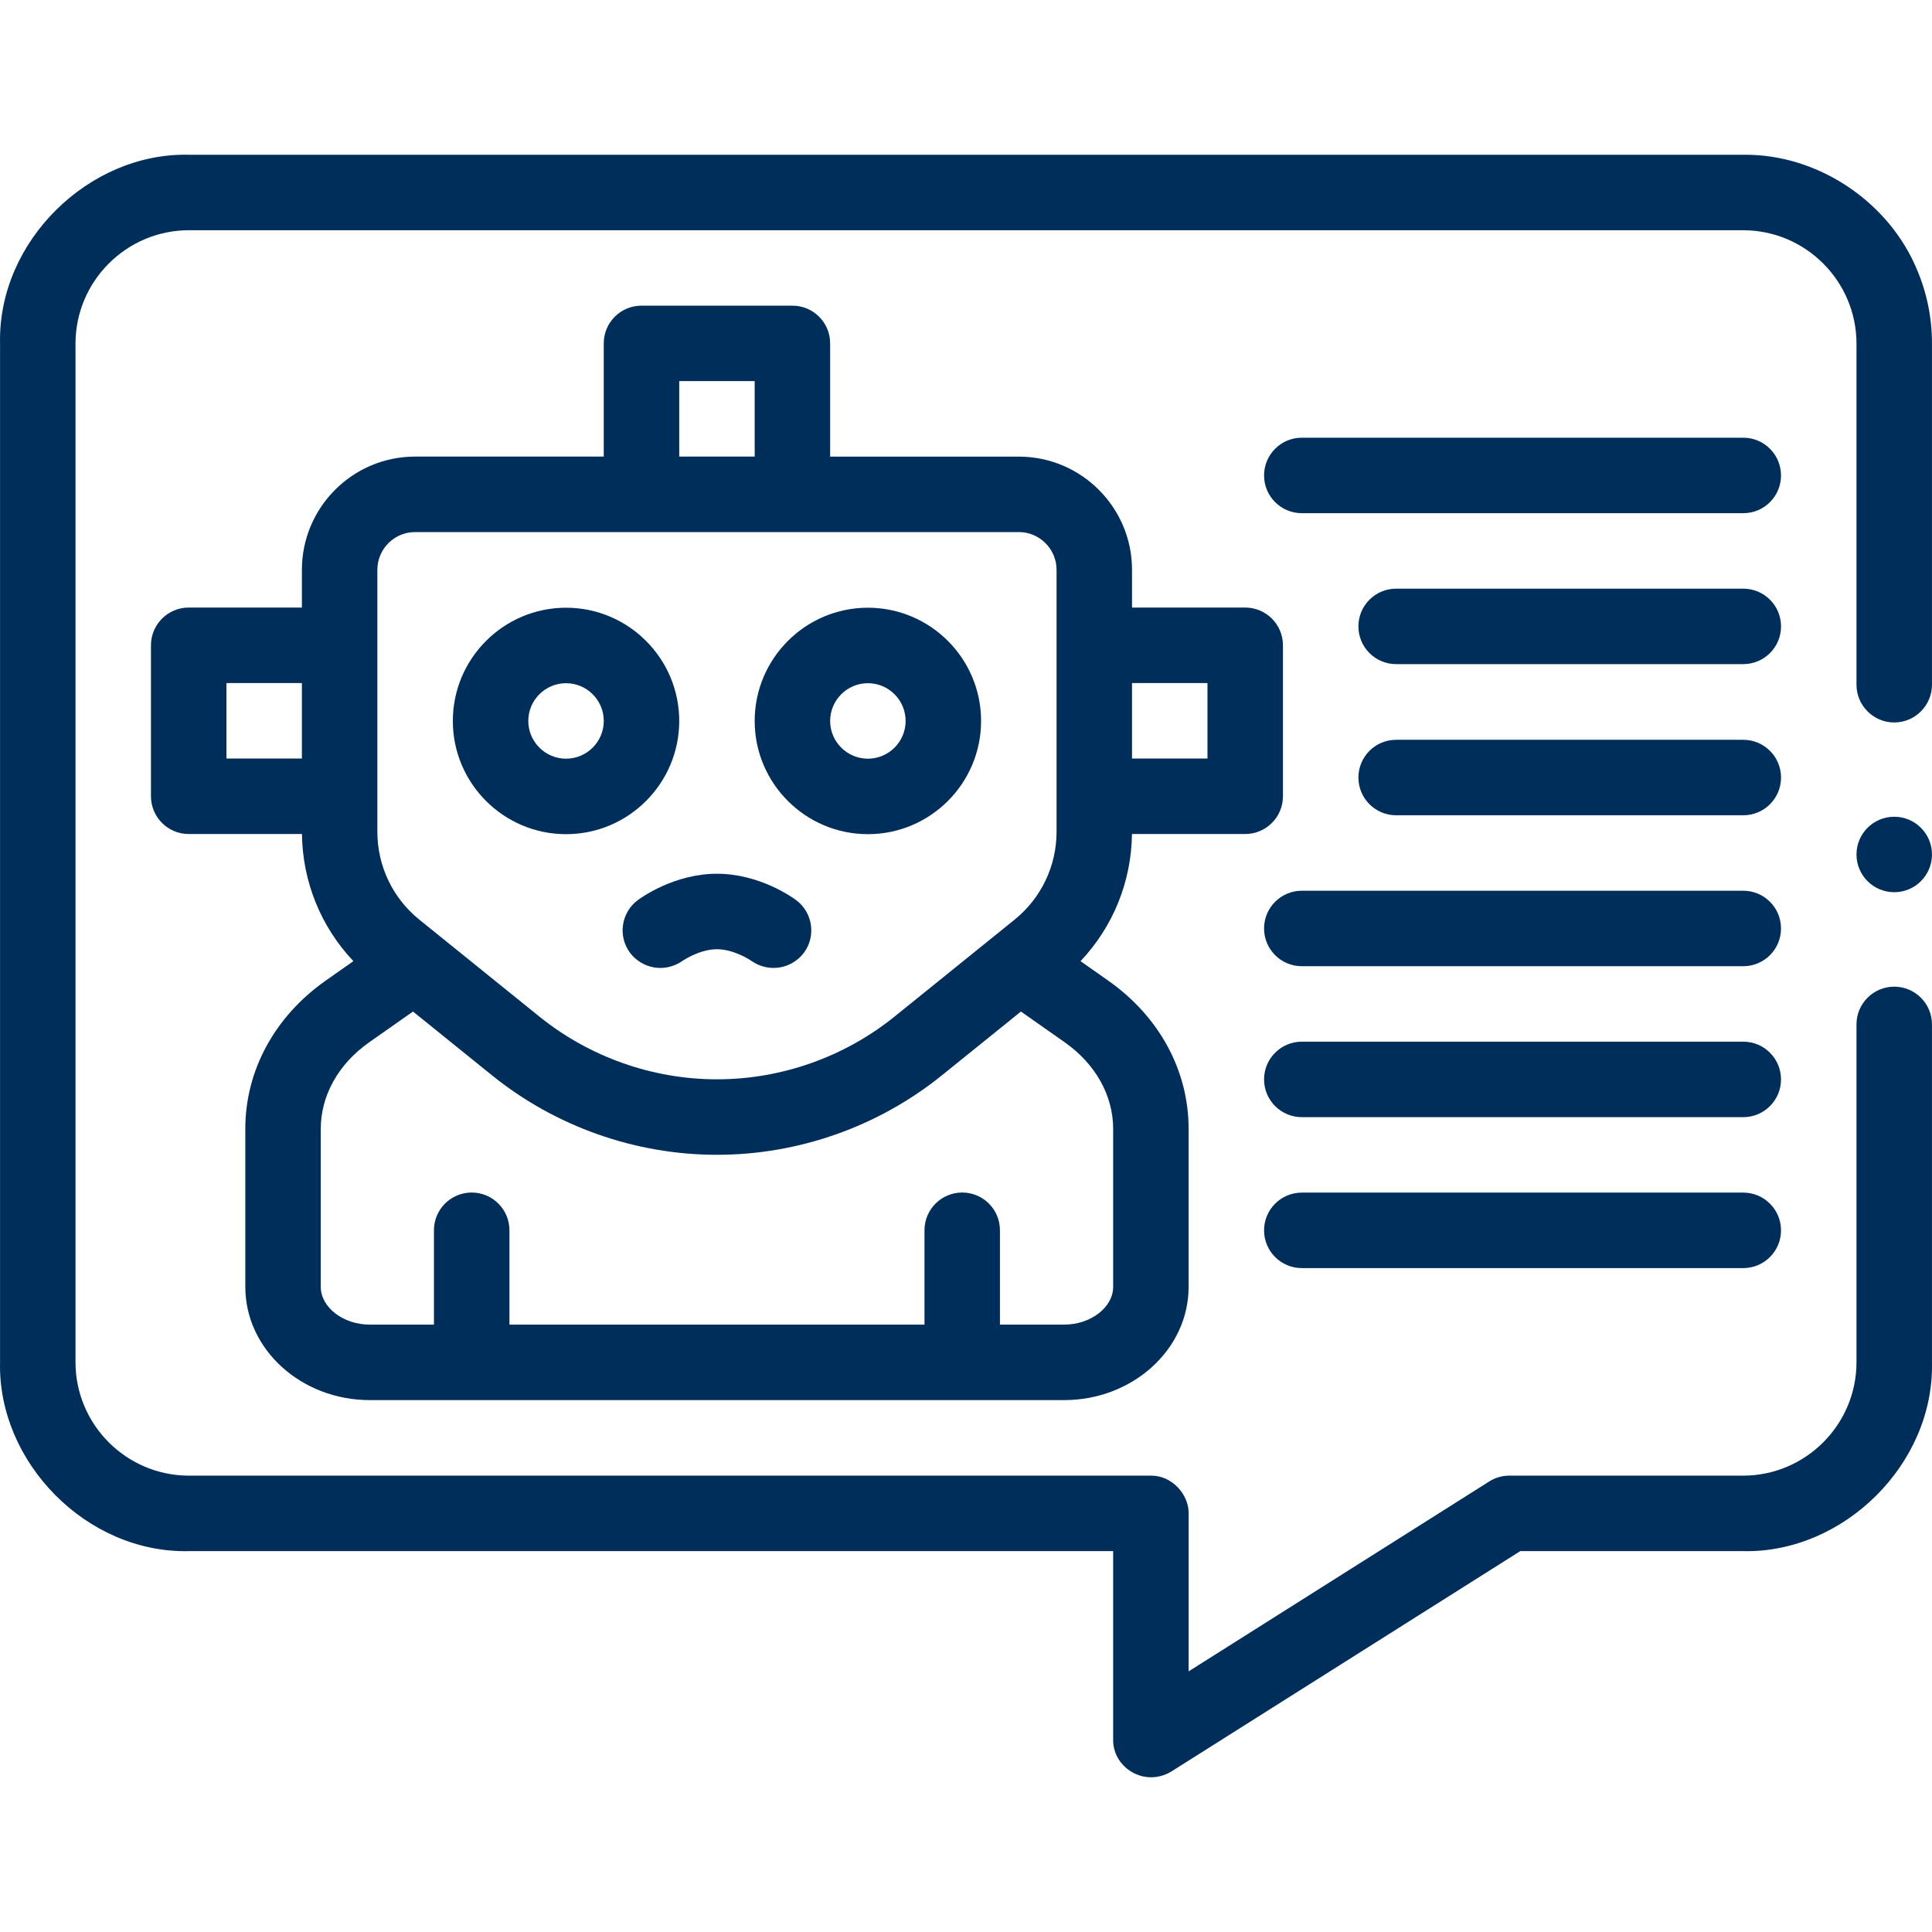
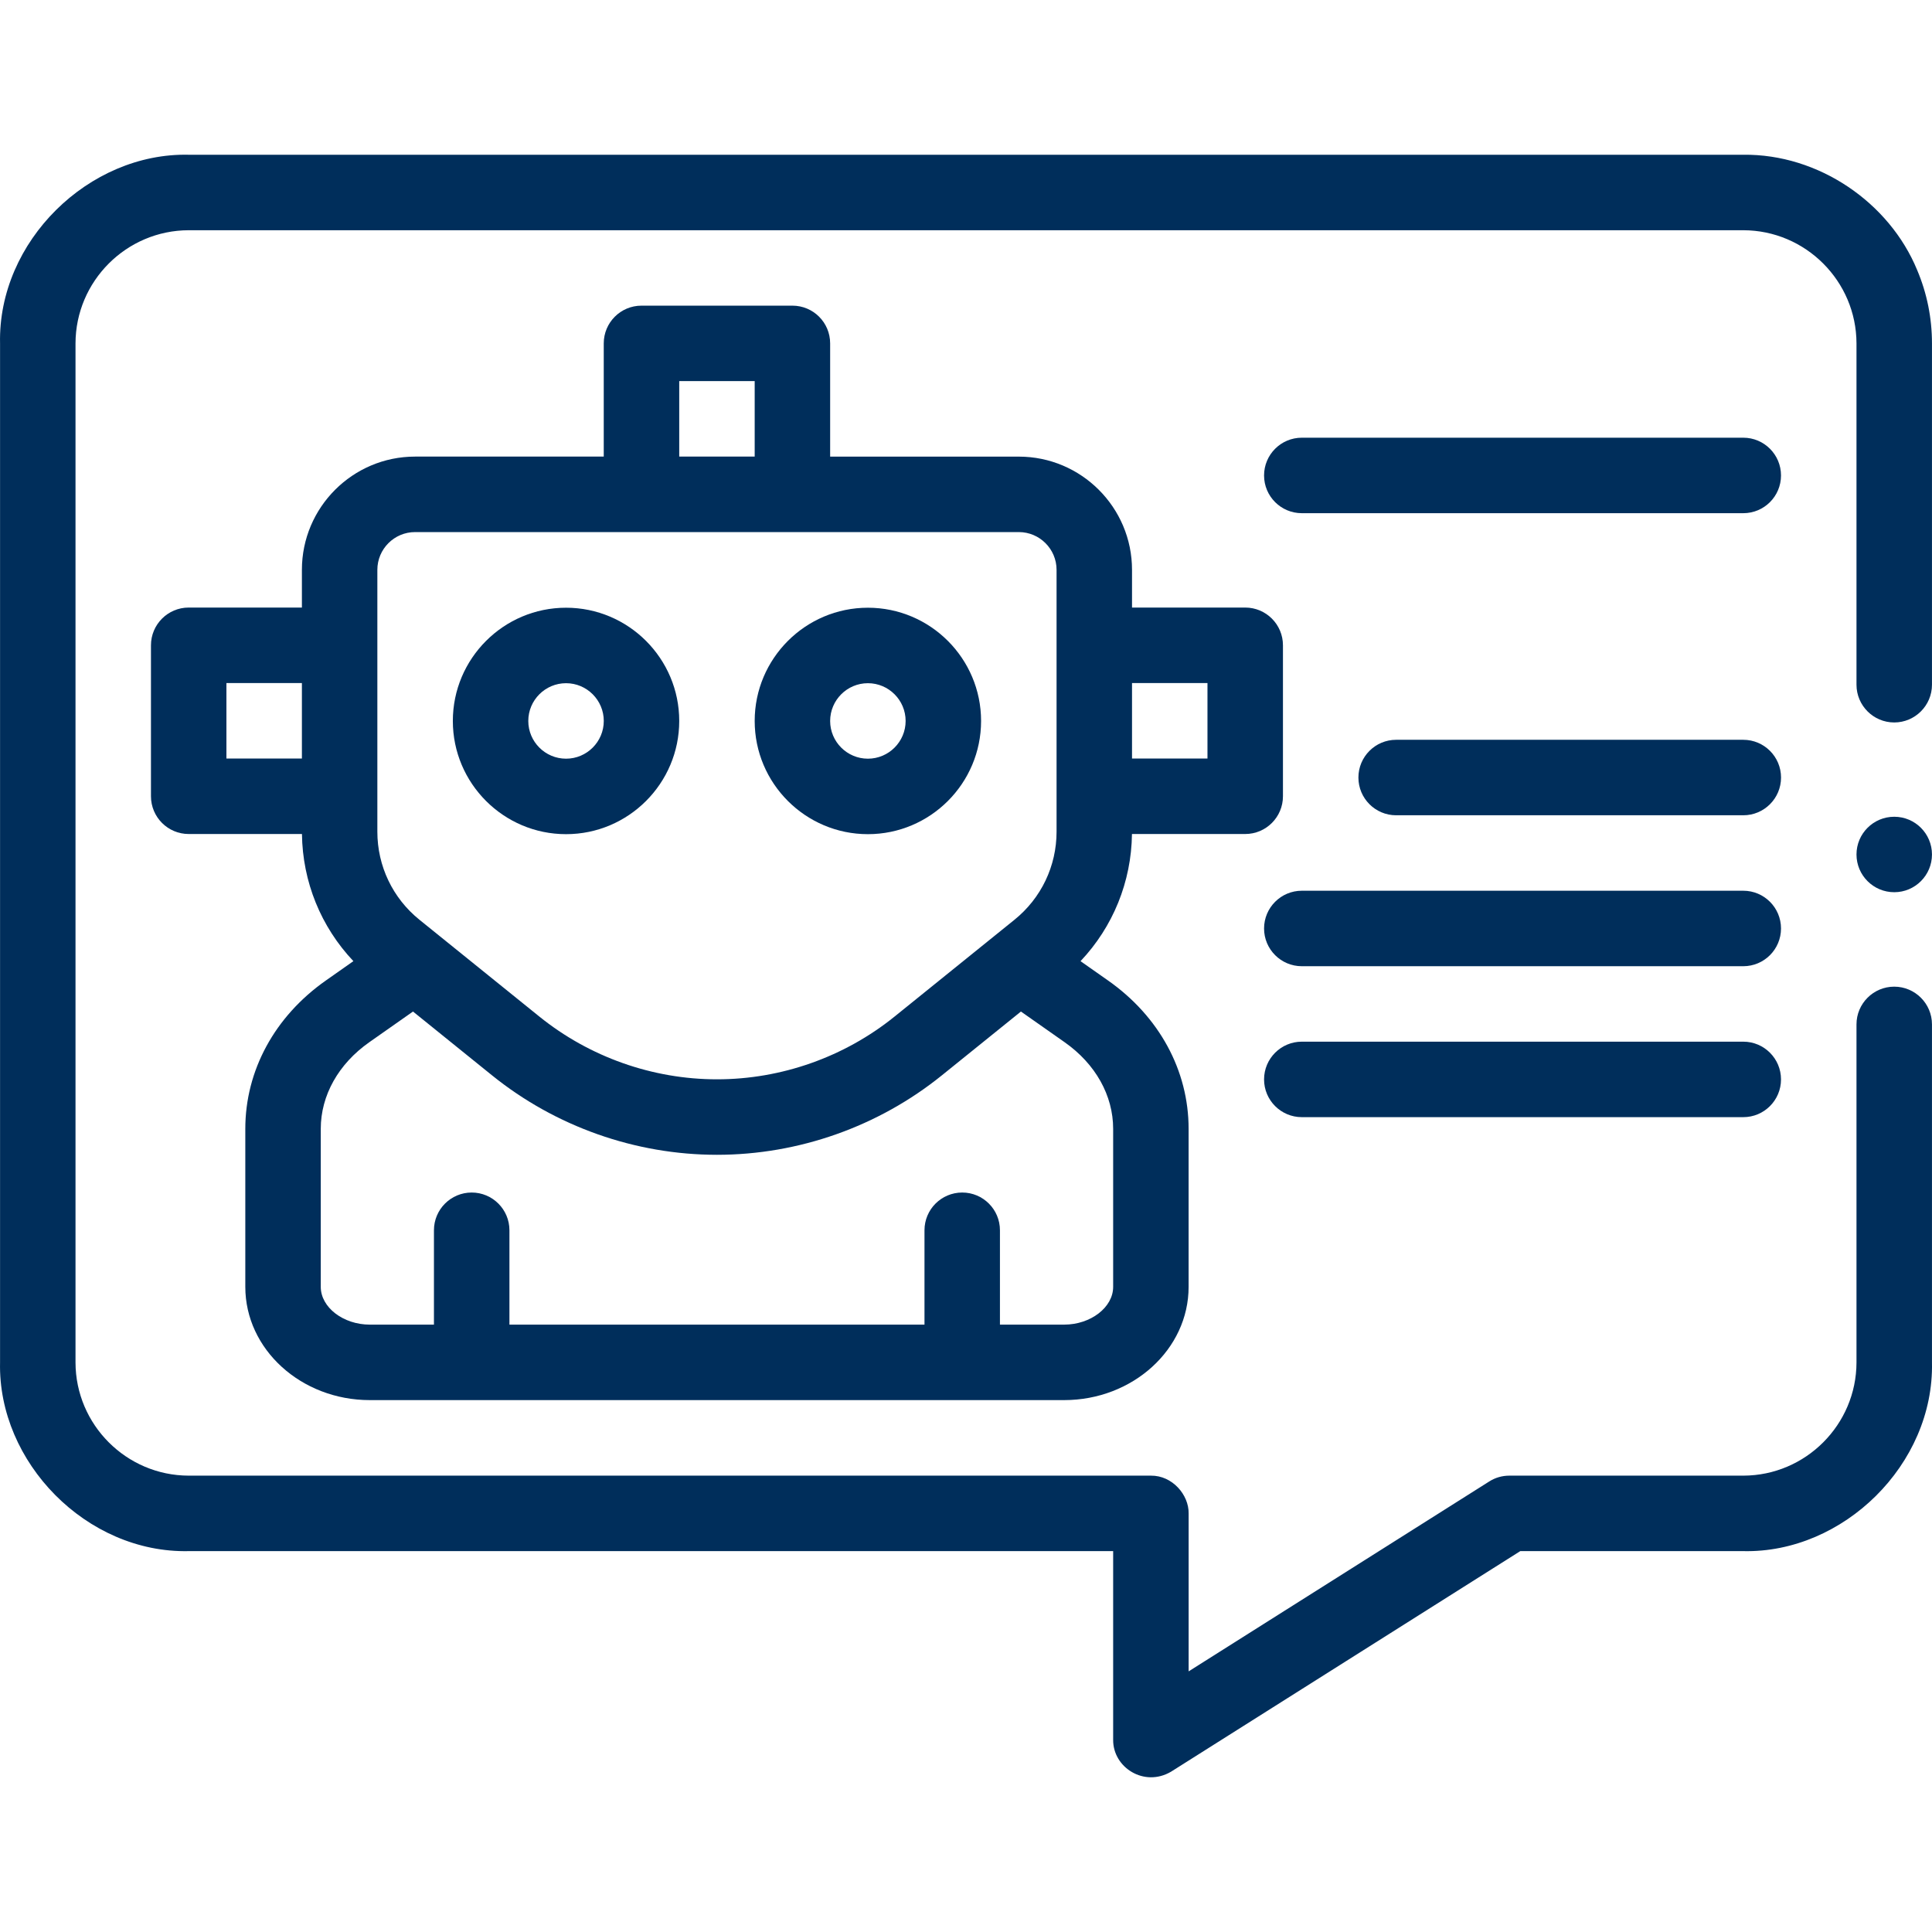
<svg xmlns="http://www.w3.org/2000/svg" width="72" height="72" viewBox="0 0 72 72" fill="none">
  <g clip-path="url(#clip0_2711_16145)">
    <path d="M70.592 26.924C71.367 26.924 71.999 26.293 71.999 25.518V12.799C71.999 11.85 71.813 10.929 71.446 10.062C70.409 7.544 67.769 5.734 64.968 5.767H7.033C3.312 5.684 -0.082 8.993 0.002 12.799V50.773C-0.082 54.494 3.227 57.889 7.033 57.806H41.484V64.838C41.475 65.87 42.64 66.615 43.641 66.026L56.656 57.806H64.968C68.688 57.888 72.082 54.579 71.999 50.773V38.176C71.999 37.4 71.367 36.77 70.592 36.77C69.817 36.77 69.186 37.4 69.186 38.176V50.773C69.182 53.096 67.289 54.989 64.968 54.993H56.249C55.982 54.993 55.723 55.067 55.498 55.211L44.297 62.287V56.399C44.307 55.709 43.69 54.984 42.89 54.993H7.033C4.711 54.989 2.818 53.096 2.814 50.774V12.799C2.818 10.477 4.711 8.584 7.033 8.58H64.968C67.289 8.584 69.182 10.477 69.186 12.799V25.518C69.186 26.293 69.817 26.924 70.592 26.924Z" fill="#002E5B" />
    <path d="M70.593 33.25C71.369 33.25 71.999 32.62 71.999 31.844C71.999 31.067 71.369 30.438 70.593 30.438C69.816 30.438 69.186 31.067 69.186 31.844C69.186 32.62 69.816 33.25 70.593 33.25Z" fill="#002E5B" />
    <path d="M21.095 31.087C23.421 31.087 25.313 29.194 25.313 26.868C25.313 24.541 23.421 22.648 21.095 22.648C18.768 22.648 16.876 24.541 16.876 26.868C16.876 29.194 18.768 31.087 21.095 31.087ZM21.095 25.461C21.87 25.461 22.501 26.092 22.501 26.868C22.501 27.643 21.87 28.274 21.095 28.274C20.319 28.274 19.688 27.643 19.688 26.868C19.688 26.092 20.319 25.461 21.095 25.461Z" fill="#002E5B" />
    <path d="M32.344 31.087C34.67 31.087 36.562 29.194 36.562 26.868C36.562 24.541 34.67 22.648 32.344 22.648C30.017 22.648 28.125 24.541 28.125 26.868C28.125 29.194 30.017 31.087 32.344 31.087ZM32.344 25.461C33.119 25.461 33.75 26.092 33.75 26.868C33.75 27.643 33.119 28.274 32.344 28.274C31.568 28.274 30.937 27.643 30.937 26.868C30.938 26.092 31.568 25.461 32.344 25.461Z" fill="#002E5B" />
-     <path d="M29.668 33.544C29.533 33.444 28.304 32.562 26.719 32.562C25.134 32.562 23.905 33.444 23.77 33.544C23.147 34.008 23.018 34.889 23.482 35.512C23.93 36.097 24.775 36.276 25.449 35.8C25.455 35.796 26.072 35.375 26.719 35.375C27.366 35.375 27.983 35.796 27.988 35.8C28.663 36.276 29.507 36.097 29.956 35.512C30.42 34.889 30.291 34.008 29.668 33.544Z" fill="#002E5B" />
    <path d="M46.406 22.642H42.187V21.236C42.187 18.909 40.294 17.017 37.968 17.017H30.937V12.797C30.937 12.02 30.308 11.391 29.531 11.391H23.906C23.13 11.391 22.5 12.02 22.5 12.797V17.016H15.469C13.143 17.016 11.251 18.909 11.251 21.236V22.642H7.032C6.256 22.642 5.626 23.272 5.626 24.048V29.674C5.626 30.451 6.256 31.081 7.032 31.081H11.253C11.275 32.864 11.962 34.543 13.17 35.819L12.146 36.539C10.236 37.88 9.142 39.895 9.142 42.068V47.958C9.142 50.285 11.223 52.178 13.782 52.178H39.656C42.215 52.178 44.296 50.285 44.296 47.958V42.068C44.296 39.895 43.202 37.88 41.292 36.539L40.268 35.82C41.476 34.543 42.163 32.865 42.185 31.081H46.406C47.182 31.081 47.812 30.451 47.812 29.674V24.049C47.812 23.272 47.182 22.642 46.406 22.642ZM11.251 28.268H8.438V25.455H11.251L11.251 28.268ZM25.313 14.203H28.125V17.016H25.313V14.203ZM14.063 21.236C14.063 20.46 14.694 19.829 15.469 19.829H37.968C38.744 19.829 39.375 20.46 39.375 21.236V30.994C39.375 32.276 38.803 33.472 37.806 34.277L33.337 37.885C31.47 39.392 29.119 40.223 26.719 40.223C24.319 40.223 21.969 39.392 20.101 37.885L15.632 34.277C14.635 33.472 14.063 32.276 14.063 30.994L14.063 21.236ZM41.484 42.068V47.958C41.484 48.721 40.647 49.365 39.656 49.365H37.265V45.848C37.265 45.072 36.636 44.442 35.859 44.442C35.082 44.442 34.453 45.072 34.453 45.848V49.365H18.985V45.848C18.985 45.072 18.355 44.442 17.578 44.442C16.802 44.442 16.172 45.072 16.172 45.848V49.365H13.782C12.791 49.365 11.954 48.721 11.954 47.958V42.068C11.954 40.824 12.613 39.648 13.762 38.841L15.391 37.697L18.334 40.073C20.7 41.984 23.678 43.036 26.719 43.036C29.76 43.036 32.737 41.984 35.103 40.073L38.047 37.697L39.676 38.841C40.825 39.648 41.484 40.824 41.484 42.068ZM44.999 28.268H42.187V25.455H44.999V28.268Z" fill="#002E5B" />
    <path d="M64.967 38.82H48.515C47.738 38.82 47.108 39.45 47.108 40.227C47.108 41.003 47.738 41.633 48.515 41.633H64.967C65.744 41.633 66.373 41.003 66.373 40.227C66.373 39.45 65.744 38.82 64.967 38.82Z" fill="#002E5B" />
-     <path d="M64.967 44.445H48.515C47.738 44.445 47.108 45.075 47.108 45.852C47.108 46.628 47.738 47.258 48.515 47.258H64.967C65.744 47.258 66.373 46.628 66.373 45.852C66.373 45.075 65.744 44.445 64.967 44.445Z" fill="#002E5B" />
    <path d="M64.967 27.57H52.03C51.254 27.57 50.624 28.2 50.624 28.977C50.624 29.753 51.254 30.383 52.03 30.383H64.967C65.744 30.383 66.374 29.753 66.374 28.977C66.374 28.2 65.744 27.57 64.967 27.57Z" fill="#002E5B" />
    <path d="M64.967 33.195H48.515C47.738 33.195 47.108 33.825 47.108 34.602C47.108 35.378 47.738 36.008 48.515 36.008H64.967C65.744 36.008 66.373 35.378 66.373 34.602C66.373 33.825 65.744 33.195 64.967 33.195Z" fill="#002E5B" />
    <path d="M64.967 16.312H48.515C47.738 16.312 47.108 16.942 47.108 17.719C47.108 18.496 47.738 19.125 48.515 19.125H64.967C65.744 19.125 66.373 18.496 66.373 17.719C66.373 16.942 65.744 16.312 64.967 16.312Z" fill="#002E5B" />
-     <path d="M64.967 21.938H52.03C51.254 21.938 50.624 22.567 50.624 23.344C50.624 24.121 51.254 24.75 52.03 24.75H64.967C65.744 24.75 66.374 24.121 66.374 23.344C66.374 22.567 65.744 21.938 64.967 21.938Z" fill="#002E5B" />
  </g>
  <defs>
    <clipPath id="clip0_2711_16145">
      <rect width="72" height="72" fill="white" />
    </clipPath>
  </defs>
</svg>